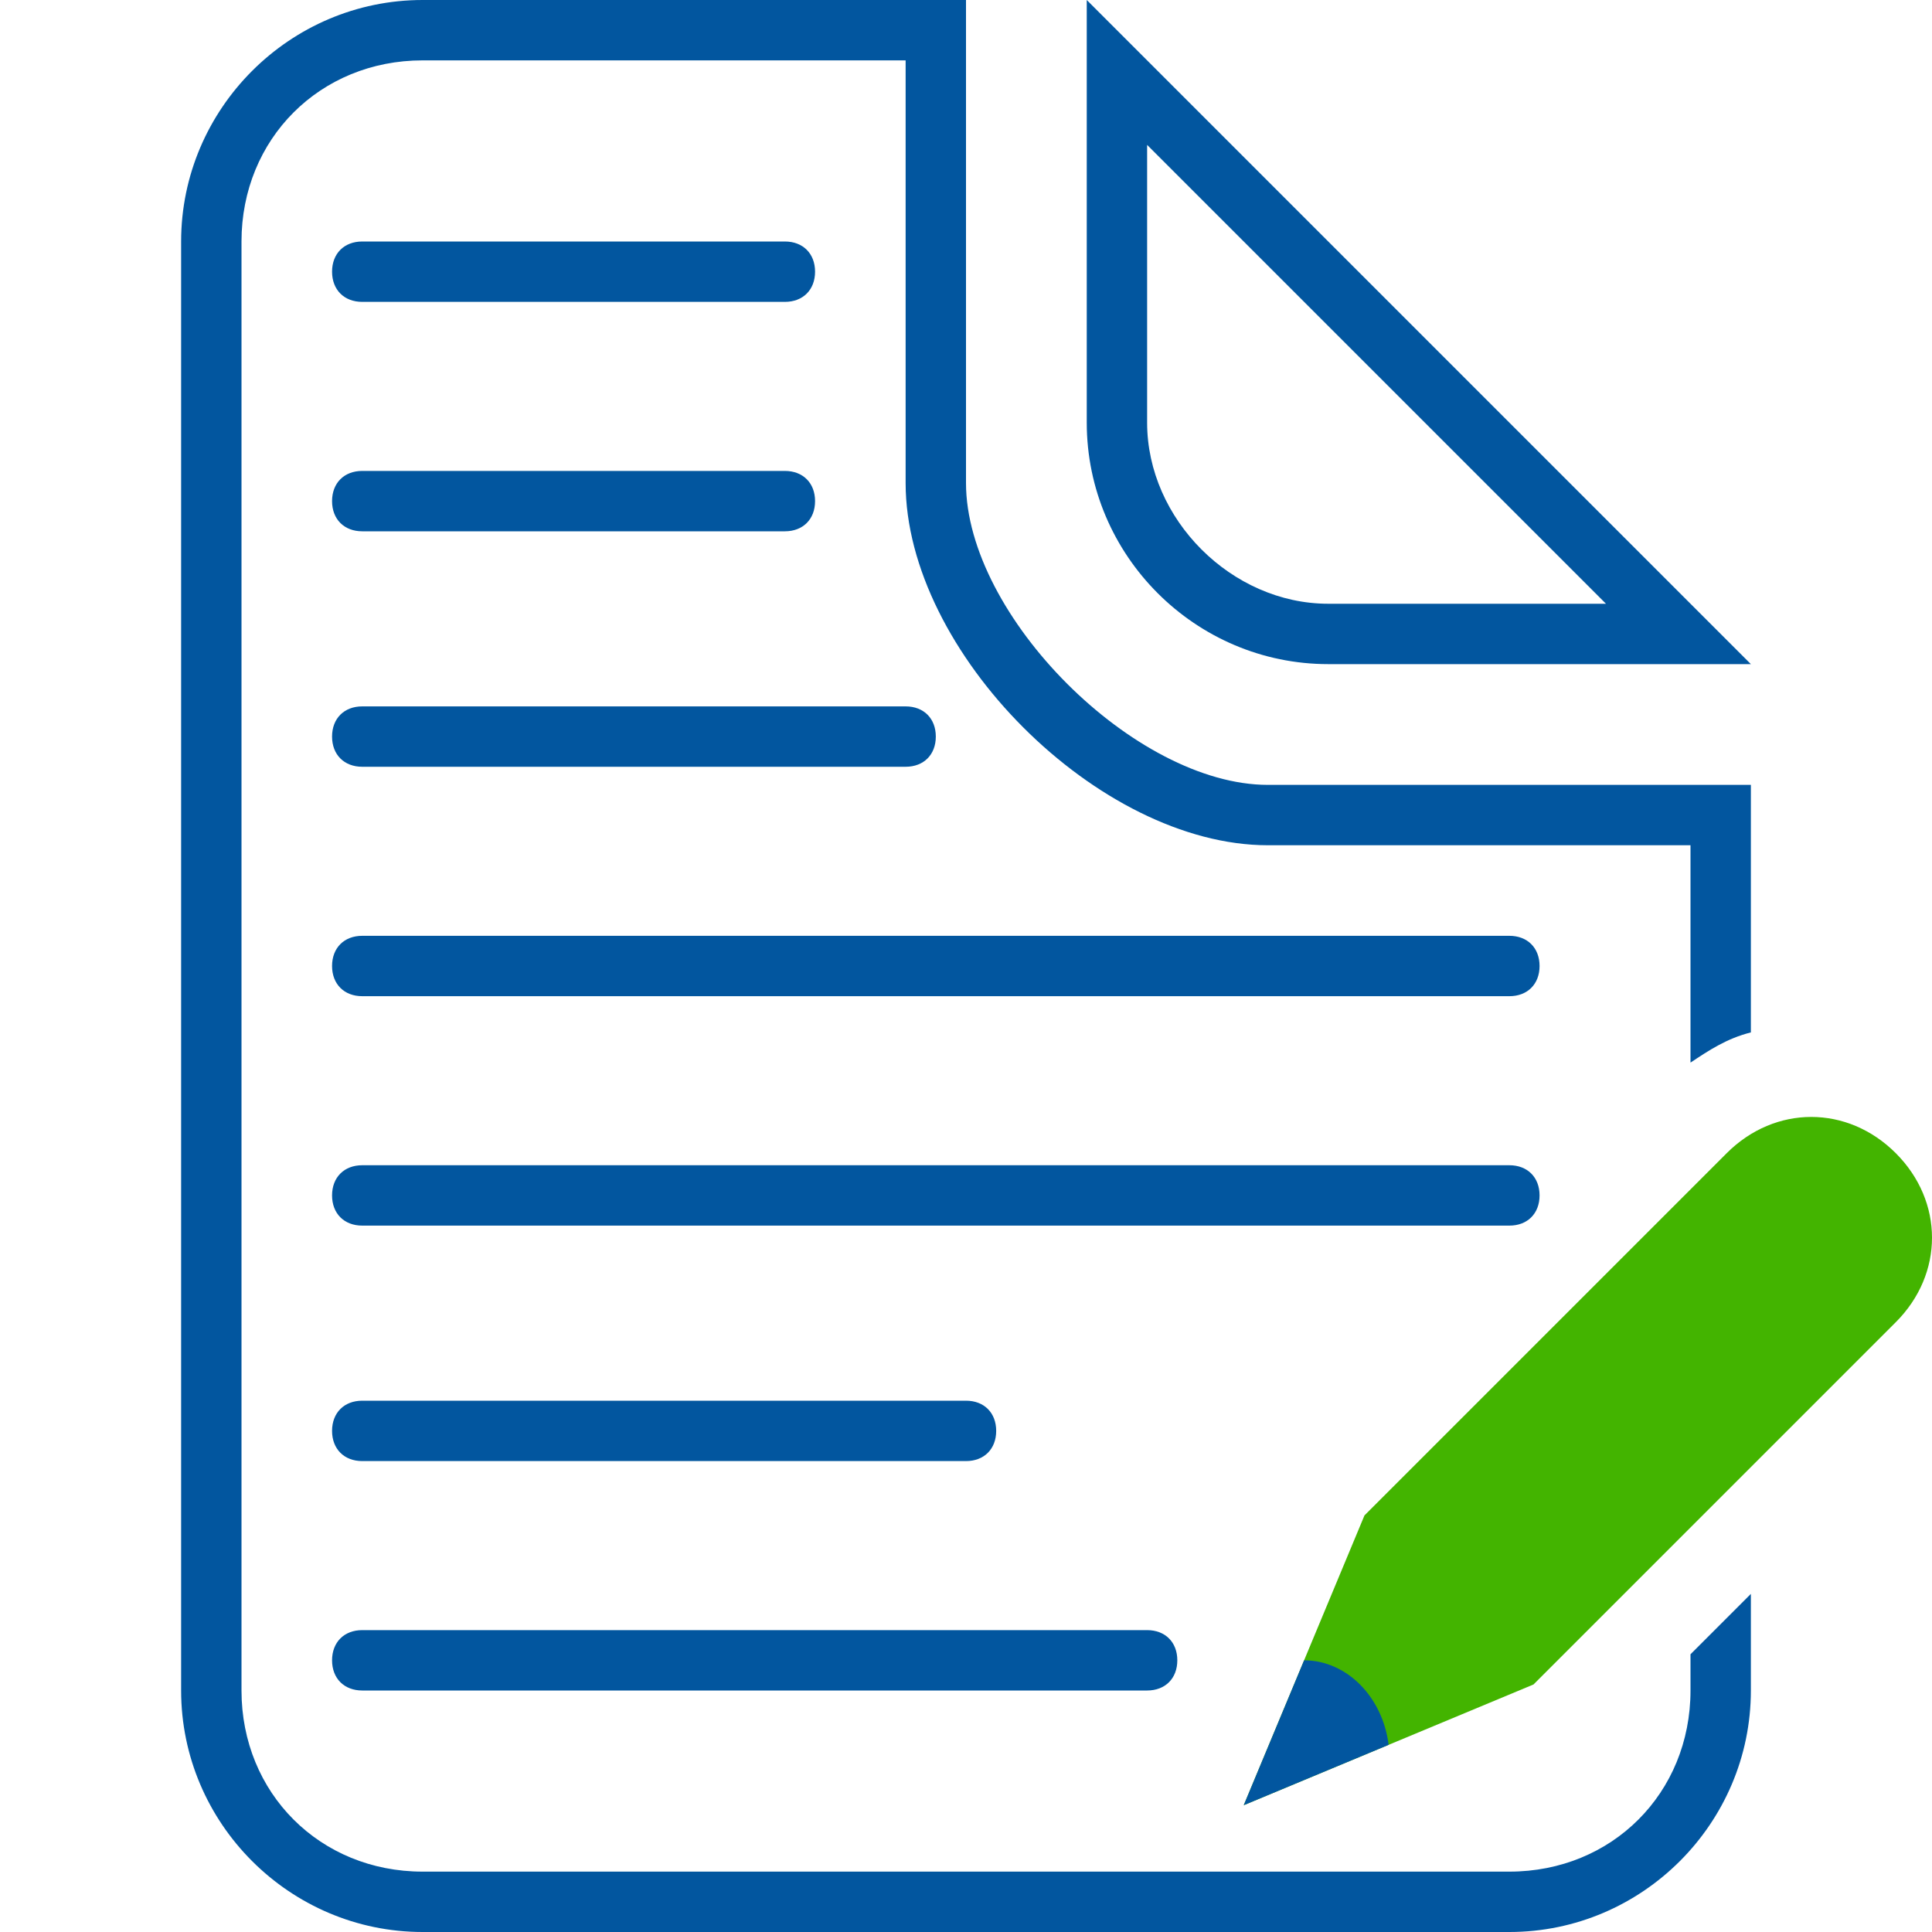
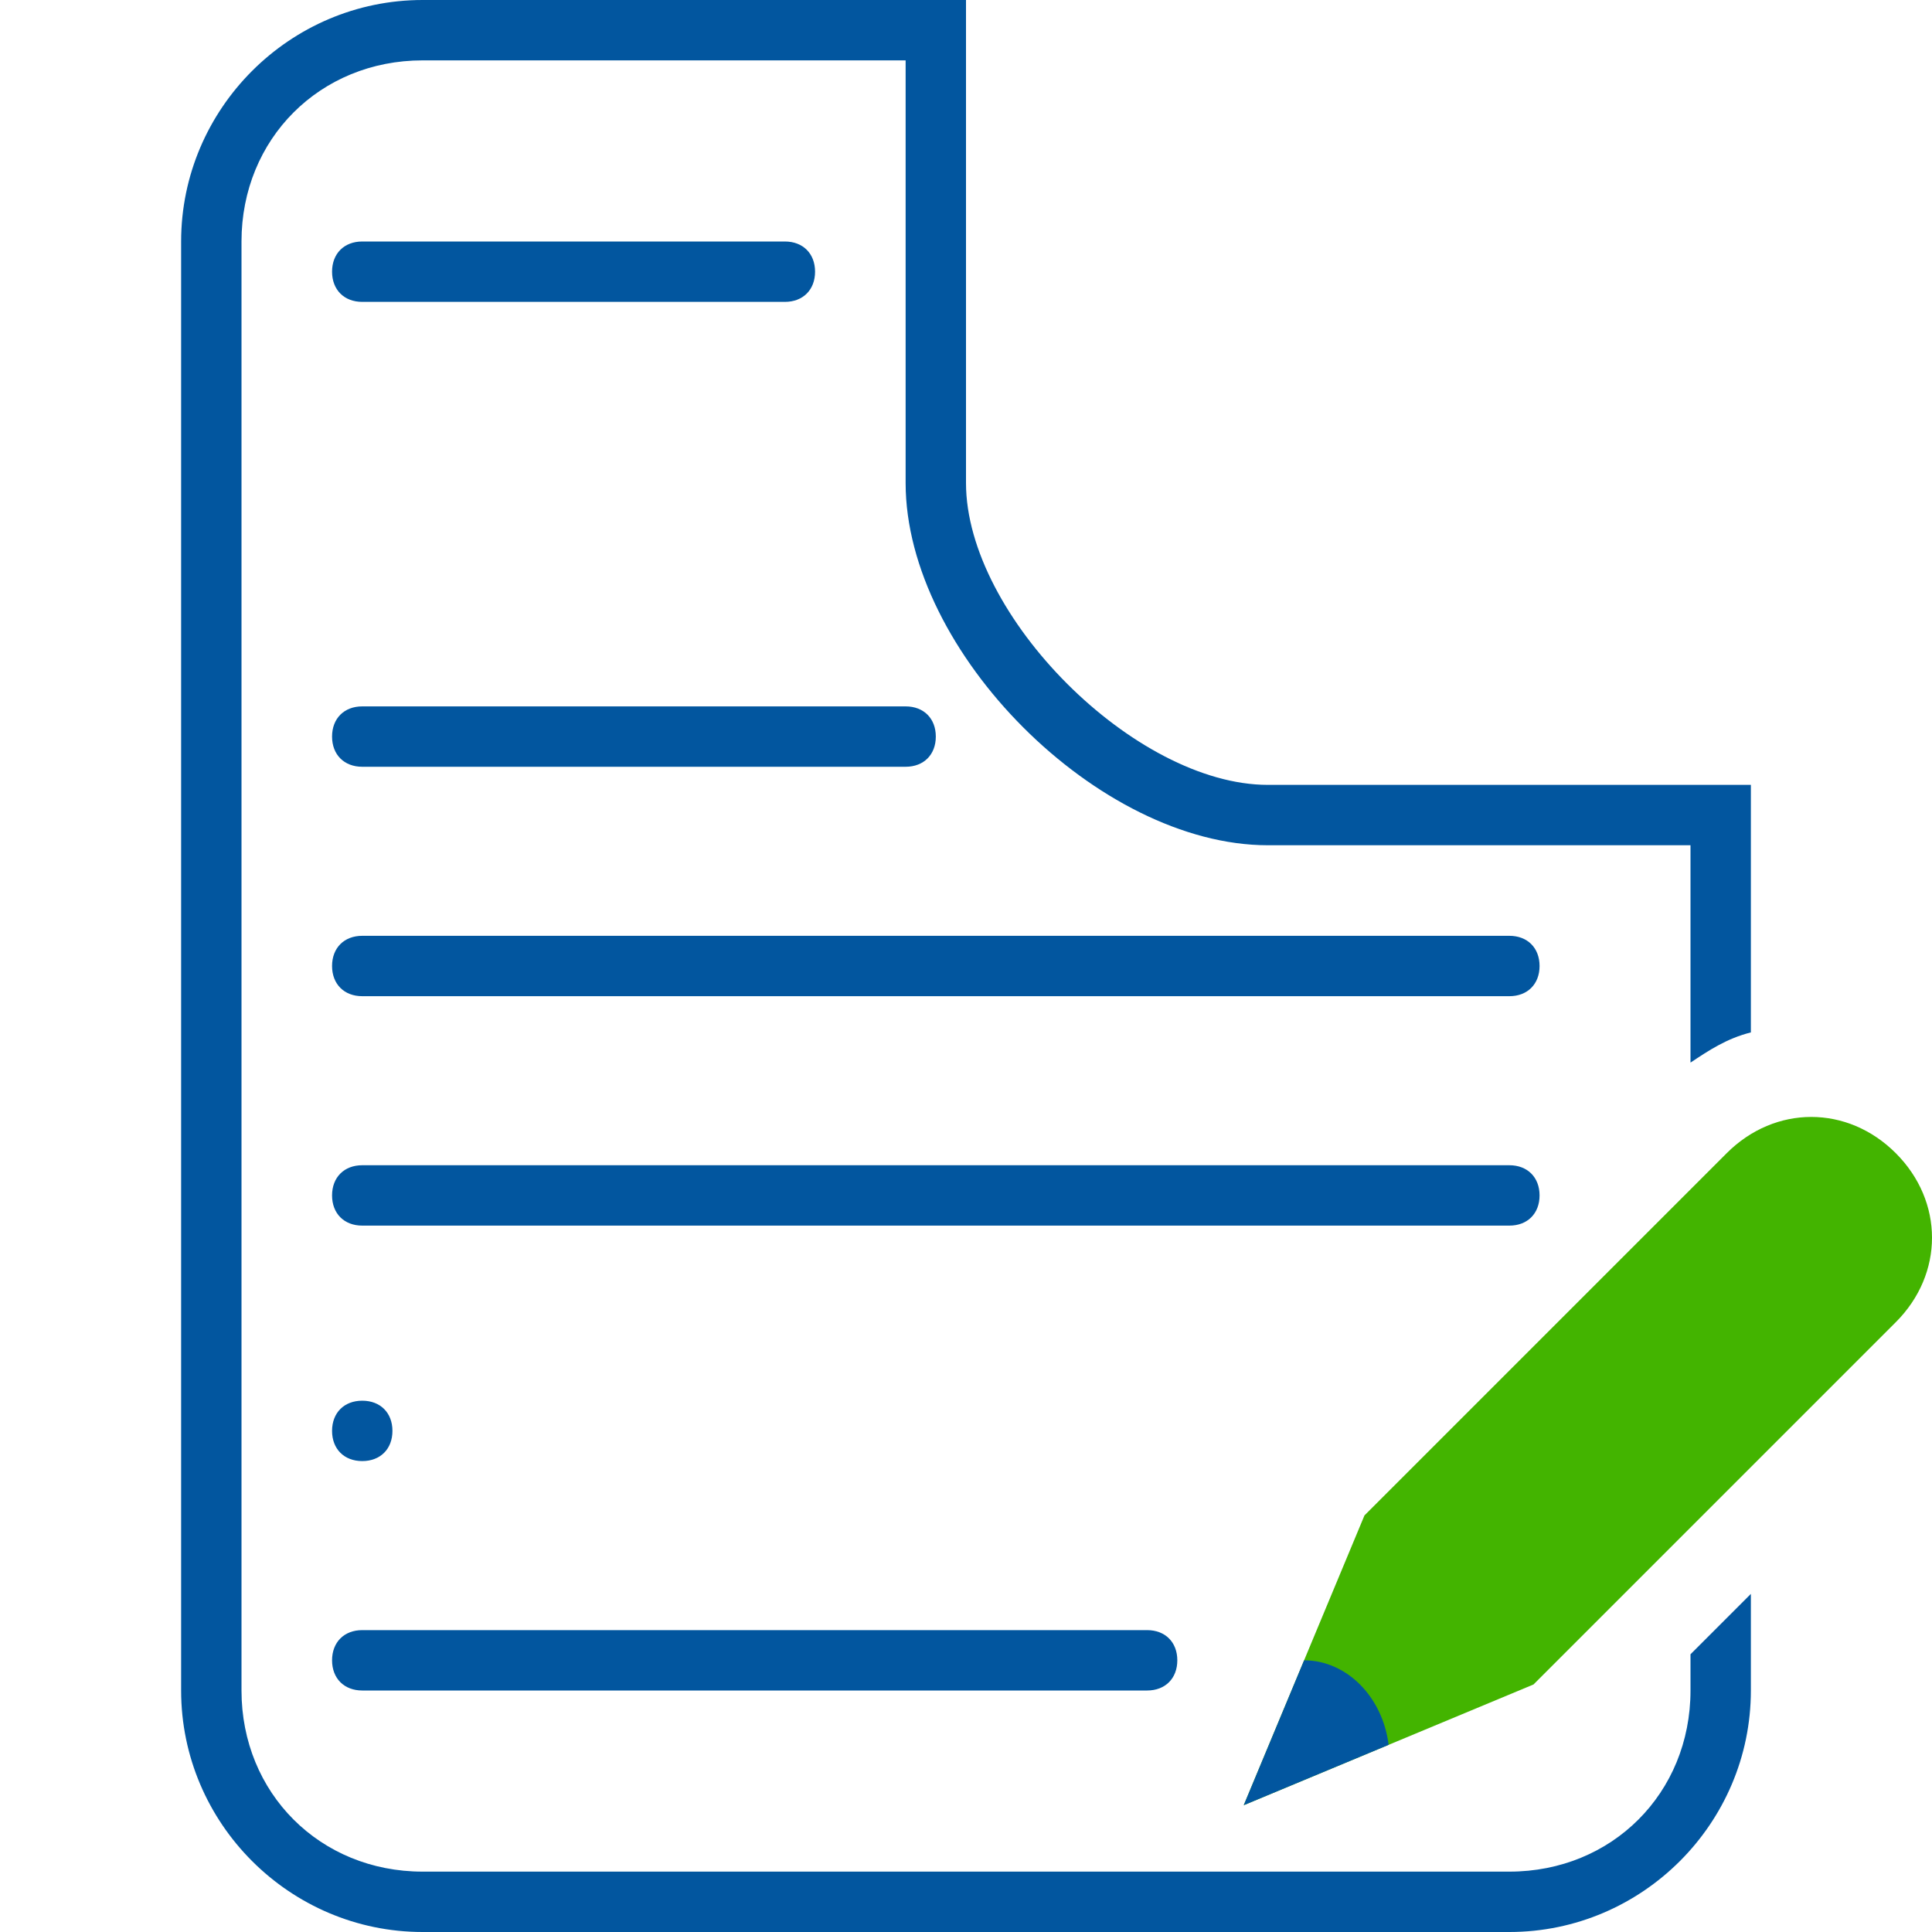
<svg xmlns="http://www.w3.org/2000/svg" enable-background="new 0 0 32 32" viewBox="0 0 32 32">
  <g fill="#02569f">
    <path d="m28 27.4v.6c0 1.7-1.3 3-3 3h-18c-1.7 0-3-1.3-3-3v-24c0-1.7 1.3-3 3-3h8v7c0 2.8 3.2 6 6 6h7v3.6c.3-.2.6-.4 1-.5v-4.1h-8c-2.2 0-5-2.8-5-5v-8h-9c-2.2 0-4 1.8-4 4v24c0 2.2 1.8 4 4 4h18c2.2 0 4-1.8 4-4v-1.6z" />
-     <path d="m19 2.4 7.6 7.6h-4.6c-1.6 0-3-1.4-3-3zm-1-2.4v7c0 2.2 1.8 4 4 4h7z" />
    <path d="m13 5h-7c-.3 0-.5-.2-.5-.5s.2-.5.5-.5h7c.3 0 .5.2.5.5s-.2.5-.5.5z" />
-     <path d="m13 8.8h-7c-.3 0-.5-.2-.5-.5s.2-.5.5-.5h7c.3 0 .5.2.5.5s-.2.5-.5.5z" />
    <path d="m15 12.7h-9c-.3 0-.5-.2-.5-.5s.2-.5.5-.5h9c.3 0 .5.2.5.5s-.2.5-.5.5z" />
    <path d="m25 20.3h-19c-.3 0-.5-.2-.5-.5s.2-.5.5-.5h19c.3 0 .5.2.5.5s-.2.5-.5.5z" />
    <path d="m25 16.5h-19c-.3 0-.5-.2-.5-.5s.2-.5.5-.5h19c.3 0 .5.2.5.5s-.2.5-.5.5z" />
-     <path d="m16 24.2h-10c-.3 0-.5-.2-.5-.5s.2-.5.5-.5h10c.3 0 .5.2.5.5s-.2.5-.5.5z" />
+     <path d="m16 24.2h-10c-.3 0-.5-.2-.5-.5s.2-.5.5-.5c.3 0 .5.2.5.5s-.2.5-.5.5z" />
    <path d="m19 28h-13c-.3 0-.5-.2-.5-.5s.2-.5.5-.5h13c.3 0 .5.2.5.5s-.2.5-.5.5z" />
  </g>
  <path d="m20.6 29.9 2-4.8 6-6c.8-.8 2-.8 2.8 0s.8 2 0 2.8l-6 6z" fill="#43b400" />
  <path d="m21.6 27.5-1 2.4 2.4-1c-.1-.8-.7-1.4-1.4-1.4z" fill="#02569f" />
</svg>